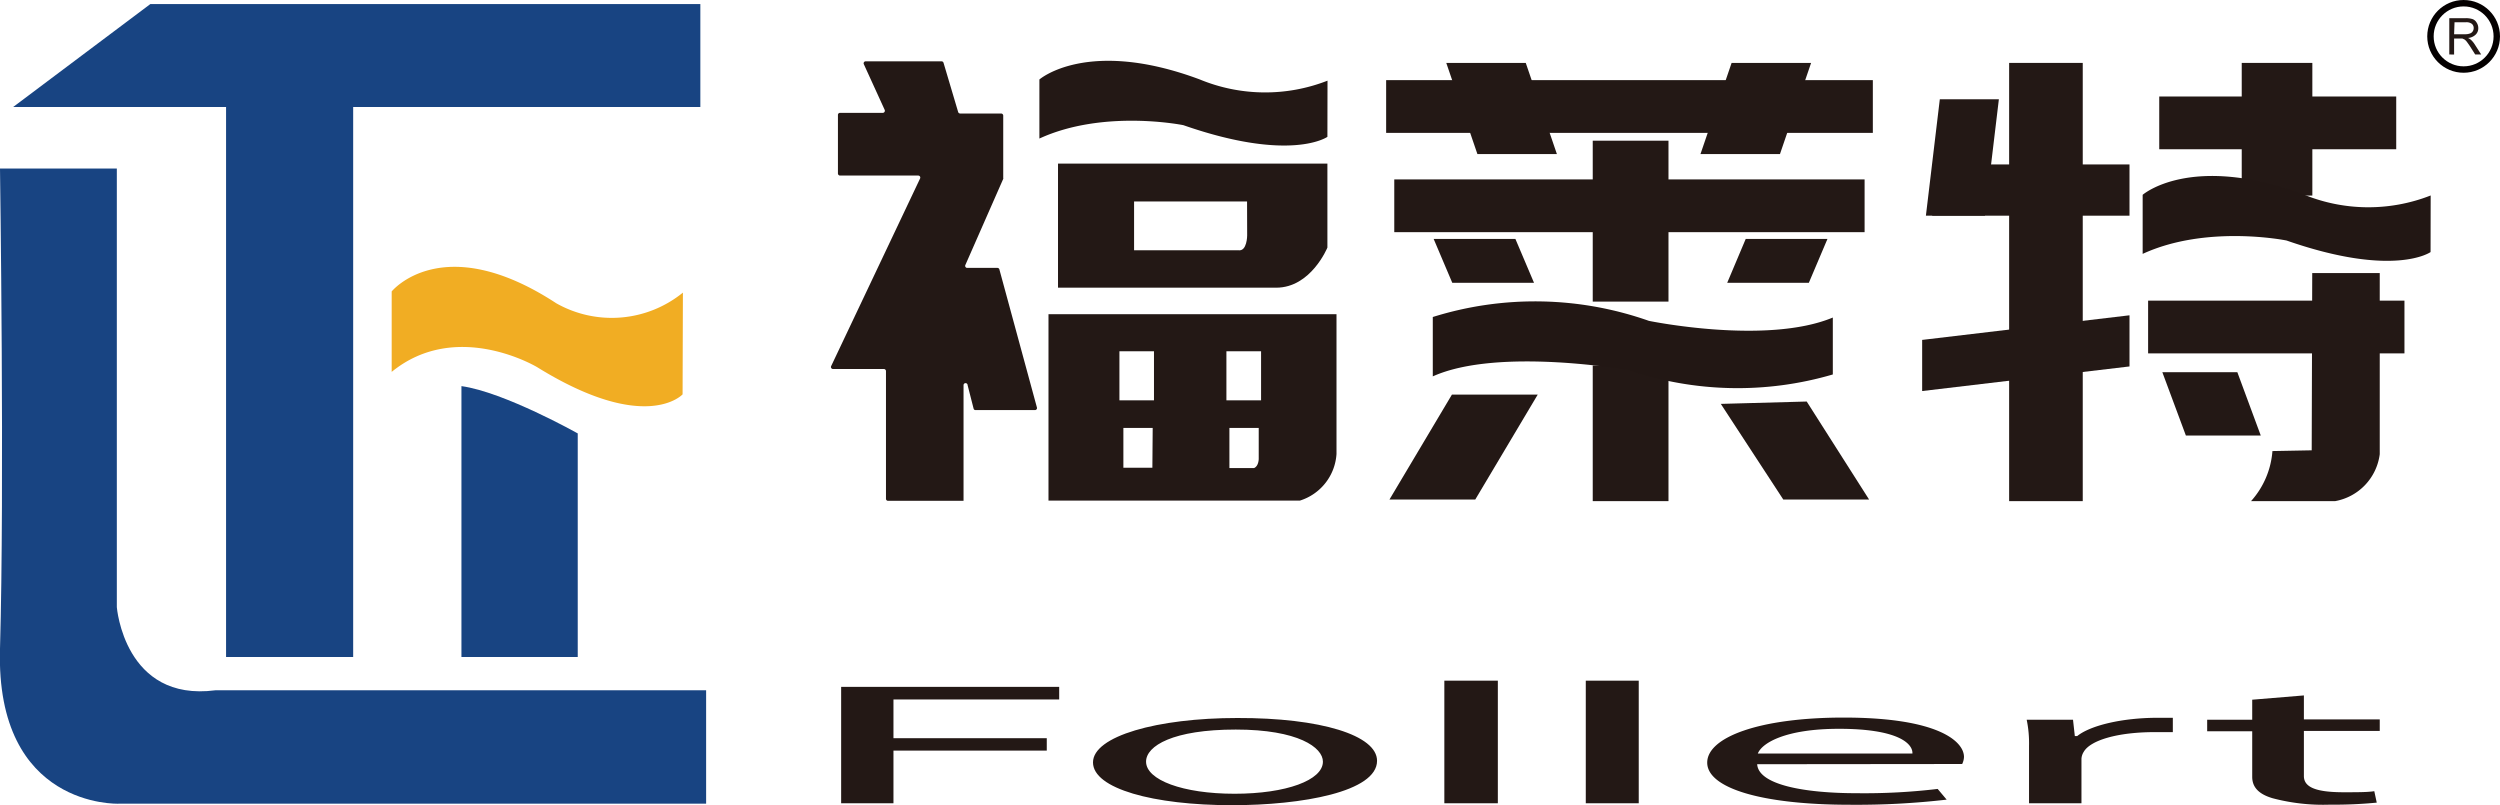
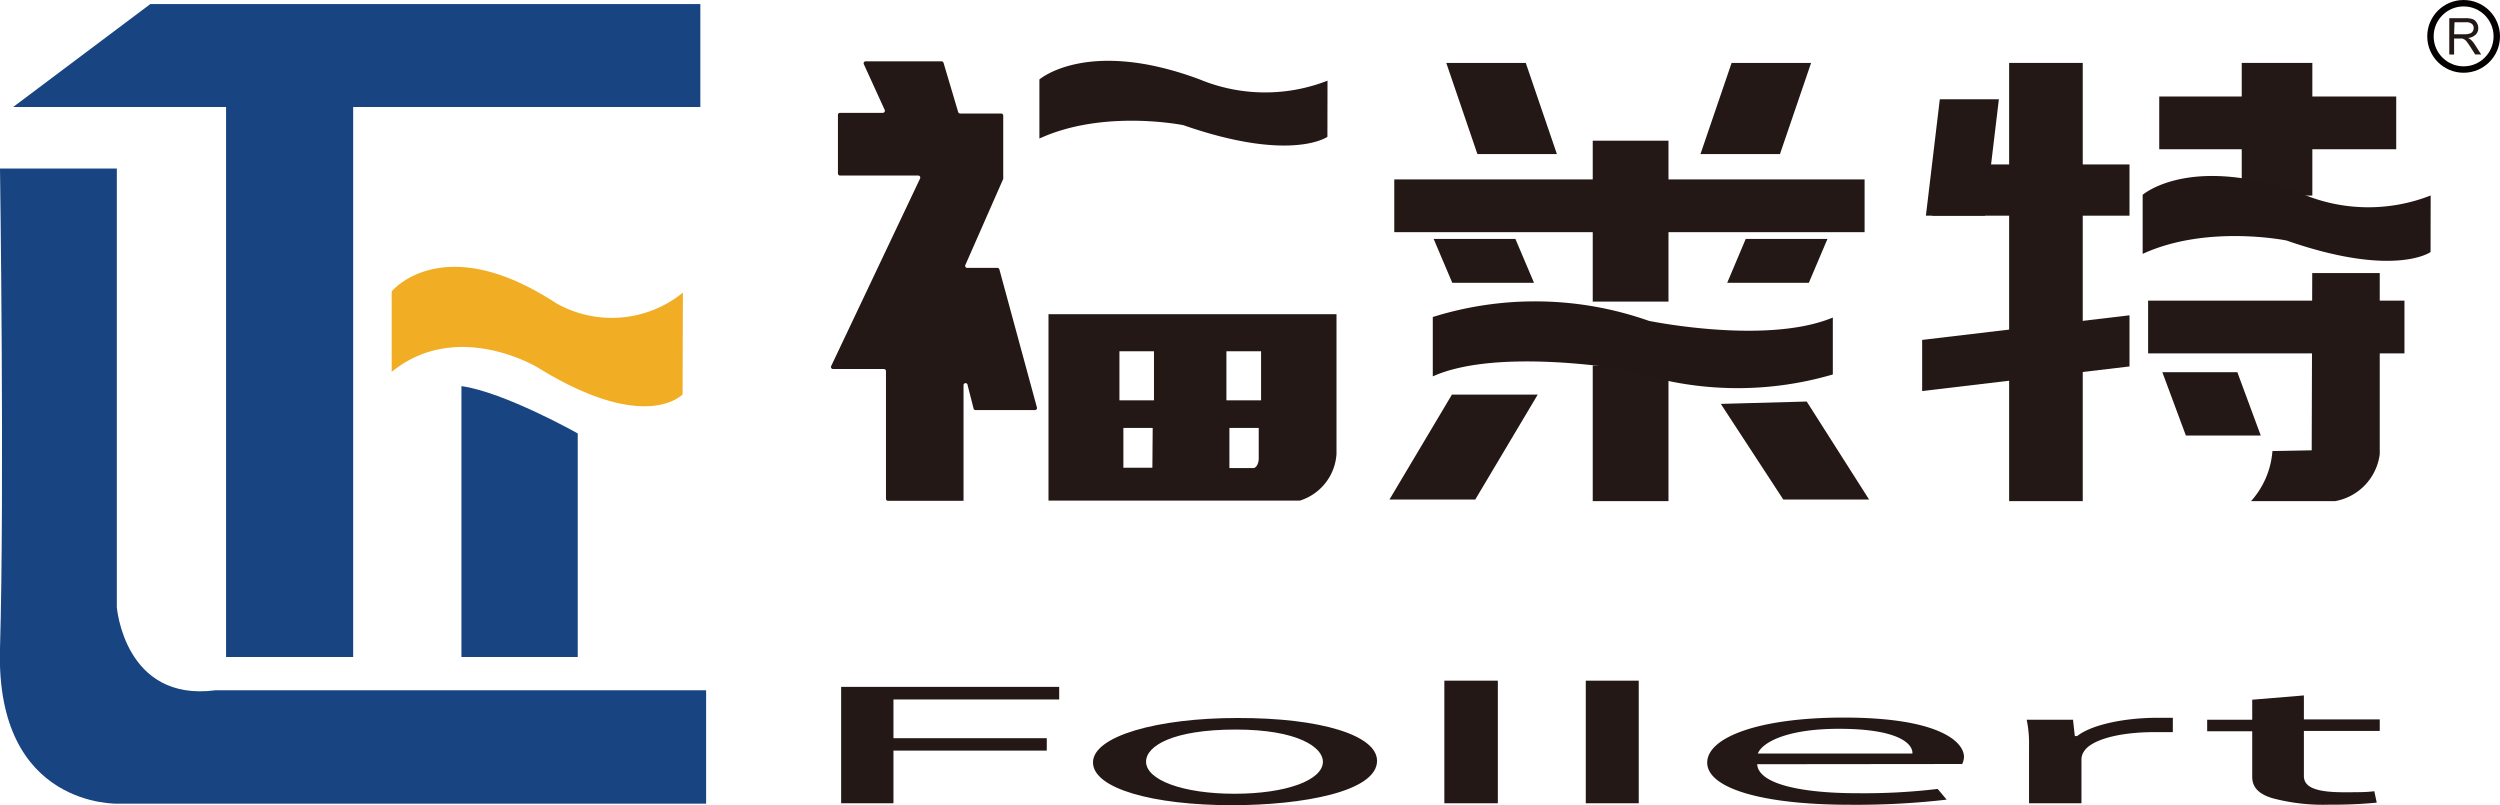
<svg xmlns="http://www.w3.org/2000/svg" viewBox="0 0 233.67 75.26">
  <defs>
    <style>.cls-1{fill:#184482;}.cls-2{fill:#f1ad23;}.cls-3{fill:#231815;}.cls-4{fill:#221714;}.cls-5{fill:none;stroke:#040000;stroke-miterlimit:10;stroke-width:0.6px;}</style>
  </defs>
  <title>资源 1</title>
  <g id="图层_2" data-name="图层 2">
    <g id="图层_1-2" data-name="图层 1">
      <path class="cls-1" d="M0,15.75H10.92v41s.7,8.88,9.21,7.77H66V75.12H11.07S-.43,75.56,0,60.63,0,15.75,0,15.75Z" />
      <polygon class="cls-1" points="1.23 10 21.13 10 21.13 61.41 33.01 61.41 33.01 10 65.46 10 65.46 0.38 14.05 0.38 1.23 10" />
      <path class="cls-1" d="M43.13,36.09V61.41H54V40.51S47.11,36.64,43.13,36.09Z" />
      <path class="cls-2" d="M63.8,36.86s-3.42,3.76-13.59-2.54c0,0-7.52-4.53-13.6.44V27.24S41.36,21.39,52,28.35a10.54,10.54,0,0,0,11.83-1" />
      <path class="cls-3" d="M78.62,64.2H99v1.18H83.51V69H97.84v1.16H83.51v4.92H78.62Z" />
      <path class="cls-3" d="M128.71,71.11c0,2.89-7,4.15-13.55,4.15-7.36,0-13-1.55-13-4s6-4.15,13.49-4.15C123.43,67.09,128.71,68.72,128.71,71.11Zm-21.59.08c0,1.71,3.43,3,8.27,3s8.26-1.27,8.26-3c0-1.32-2.3-3-8.15-3S107.12,69.71,107.12,71.19Z" />
      <path class="cls-3" d="M135,63.62h5V75.08h-5Z" />
      <path class="cls-3" d="M148.22,63.62h4.95V75.08h-4.95Z" />
      <path class="cls-3" d="M164.24,71.43c.12,1.92,4.39,2.71,9.33,2.71a58.06,58.06,0,0,0,7.54-.4l.84,1a73.31,73.31,0,0,1-9,.48c-8.38,0-13.38-1.58-13.38-3.94s4.84-4.21,12.76-4.21c8.88,0,11.24,2.25,11.24,3.68a1.61,1.61,0,0,1-.17.66Zm14.51-1c.05-.91-1.3-2.31-6.86-2.31-5,0-7.2,1.32-7.59,2.31Z" />
      <path class="cls-3" d="M189.65,69.71a10.74,10.74,0,0,0-.22-2.44h4.33l.17,1.53h.22c1.24-1,4.22-1.71,7.53-1.71.57,0,1,0,1.41,0v1.34c-.51,0-1,0-1.69,0-3.48,0-6,.76-6.63,1.83a1.36,1.36,0,0,0-.22.66v4.16h-4.9Z" />
      <path class="cls-3" d="M215.34,65v2.24h7.09v1.08h-7.09v4.21c0,1,1,1.52,3.71,1.52,1.3,0,2.25,0,2.87-.1l.23,1.07a41.55,41.55,0,0,1-4.39.19,18.46,18.46,0,0,1-5.34-.6c-1.4-.41-1.91-1.11-1.91-2V68.35H206.3V67.27h4.21V65.4Z" />
-       <rect class="cls-3" x="129.56" y="7.49" width="45.49" height="4.93" />
      <rect class="cls-3" x="130.32" y="16.77" width="43.96" height="4.93" />
      <polygon class="cls-3" points="145.52 14.4 138.09 14.4 135.18 5.88 142.61 5.88 145.52 14.4" />
      <polygon class="cls-3" points="158.94 14.4 166.37 14.4 169.28 5.88 161.85 5.88 158.94 14.4" />
      <rect class="cls-3" x="148.87" y="34.16" width="7.08" height="12.68" />
      <rect class="cls-3" x="148.87" y="13.15" width="7.08" height="15.04" />
      <polygon class="cls-3" points="143.38 26.43 135.74 26.43 134 22.33 141.64 22.33 143.38 26.43" />
      <polygon class="cls-3" points="161.44 26.43 169.07 26.43 170.81 22.33 163.17 22.33 161.44 26.43" />
      <polygon class="cls-3" points="137.89 46.69 129.87 46.69 135.71 36.88 143.73 36.88 137.89 46.69" />
      <polygon class="cls-3" points="166.68 46.69 174.7 46.69 168.87 37.53 160.84 37.75 166.68 46.69" />
      <path class="cls-4" d="M171.31,35a31.58,31.58,0,0,1-19.06-.4s-12.21-2.18-18.33.58V29.63a32,32,0,0,1,20.2.36s11,2.27,17.19-.31" />
      <rect class="cls-3" x="187.79" y="5.88" width="6.88" height="40.96" />
      <rect class="cls-3" x="180.6" y="15.37" width="18.44" height="4.79" />
      <polygon class="cls-3" points="185.53 20.16 180.01 20.16 181.31 9.28 186.83 9.28 185.53 20.16" />
      <polygon class="cls-3" points="199.04 34.25 179.66 36.55 179.66 31.77 199.04 29.47 199.04 34.25" />
      <rect class="cls-3" x="201.82" y="9.02" width="22.15" height="4.93" />
      <rect class="cls-3" x="200.78" y="28.1" width="23.96" height="4.93" />
      <rect class="cls-3" x="209.53" y="5.88" width="6.6" height="12.4" />
      <polygon class="cls-3" points="211.31 40.71 204.31 40.71 202.11 34.79 209.12 34.79 211.31 40.71" />
      <path class="cls-3" d="M216.12,25.52h6.31V42.45a5.12,5.12,0,0,1-4.17,4.39H210.4a7.88,7.88,0,0,0,2-4.68l3.67-.07Z" />
      <path class="cls-4" d="M227.18,23.56s-3.39,2.43-13.46-1.08c0,0-7.44-1.52-13.45,1.25V18.21s4.48-3.93,15-.05a15.92,15.92,0,0,0,11.92.11" />
      <path class="cls-3" d="M124.07,12.79s-3.39,2.42-13.46-1.09c0,0-7.44-1.52-13.46,1.25V7.43s4.49-3.93,15,0a16,16,0,0,0,11.93.11" />
      <path class="cls-3" d="M80.91,5.73H88a.2.2,0,0,1,.19.14l1.37,4.61a.2.2,0,0,0,.19.13h3.83a.2.2,0,0,1,.19.2v5.83a.11.11,0,0,1,0,.08l-3.54,8.05a.19.19,0,0,0,.18.27h2.82a.19.19,0,0,1,.18.14l3.51,12.91a.19.19,0,0,1-.19.24H91.18a.18.18,0,0,1-.18-.14L90.44,36a.19.19,0,0,0-.38,0V46.81H83a.19.19,0,0,1-.19-.19V34.68a.2.2,0,0,0-.2-.19H77.86a.19.19,0,0,1-.17-.28L86,16.68a.19.19,0,0,0-.18-.27H78.51a.2.2,0,0,1-.19-.2V10.74a.19.19,0,0,1,.19-.19h4a.2.2,0,0,0,.18-.28L80.74,6A.19.19,0,0,1,80.91,5.73Z" />
-       <path class="cls-3" d="M98.89,15.29v11.6h20.39c3.26,0,4.79-3.75,4.79-3.75V15.29ZM116.57,22s0,1.53-.83,1.39H106V18.83h10.56Z" />
      <path class="cls-3" d="M98,29.37V46.79h23.5a4.89,4.89,0,0,0,3.42-4.36V29.37Zm9.71,14.35a0,0,0,0,1,0,0H105V40h2.74Zm.15-6.3h-3.23V32.83h3.23Zm9.79,5.47s0,.68-.44.86h-2.3V40h2.74Zm.22-5.47h-3.24V32.83h3.24Z" />
      <circle class="cls-5" cx="230.27" cy="3.4" r="3.1" />
      <path class="cls-3" d="M228.93,5.09V1.7h1.5a2.05,2.05,0,0,1,.69.09.74.74,0,0,1,.37.33.9.9,0,0,1,.15.51.81.81,0,0,1-.24.6,1.15,1.15,0,0,1-.72.32,1.05,1.05,0,0,1,.27.17,2.12,2.12,0,0,1,.37.45l.59.92h-.56l-.45-.71c-.13-.2-.24-.35-.32-.46a1,1,0,0,0-.23-.23l-.2-.09h-.77v1.5Zm.45-1.89h1a1.28,1.28,0,0,0,.48-.07.48.48,0,0,0,.26-.2.53.53,0,0,0,.09-.3.5.5,0,0,0-.17-.4.84.84,0,0,0-.55-.15h-1.07Z" />
    </g>
  </g>
</svg>